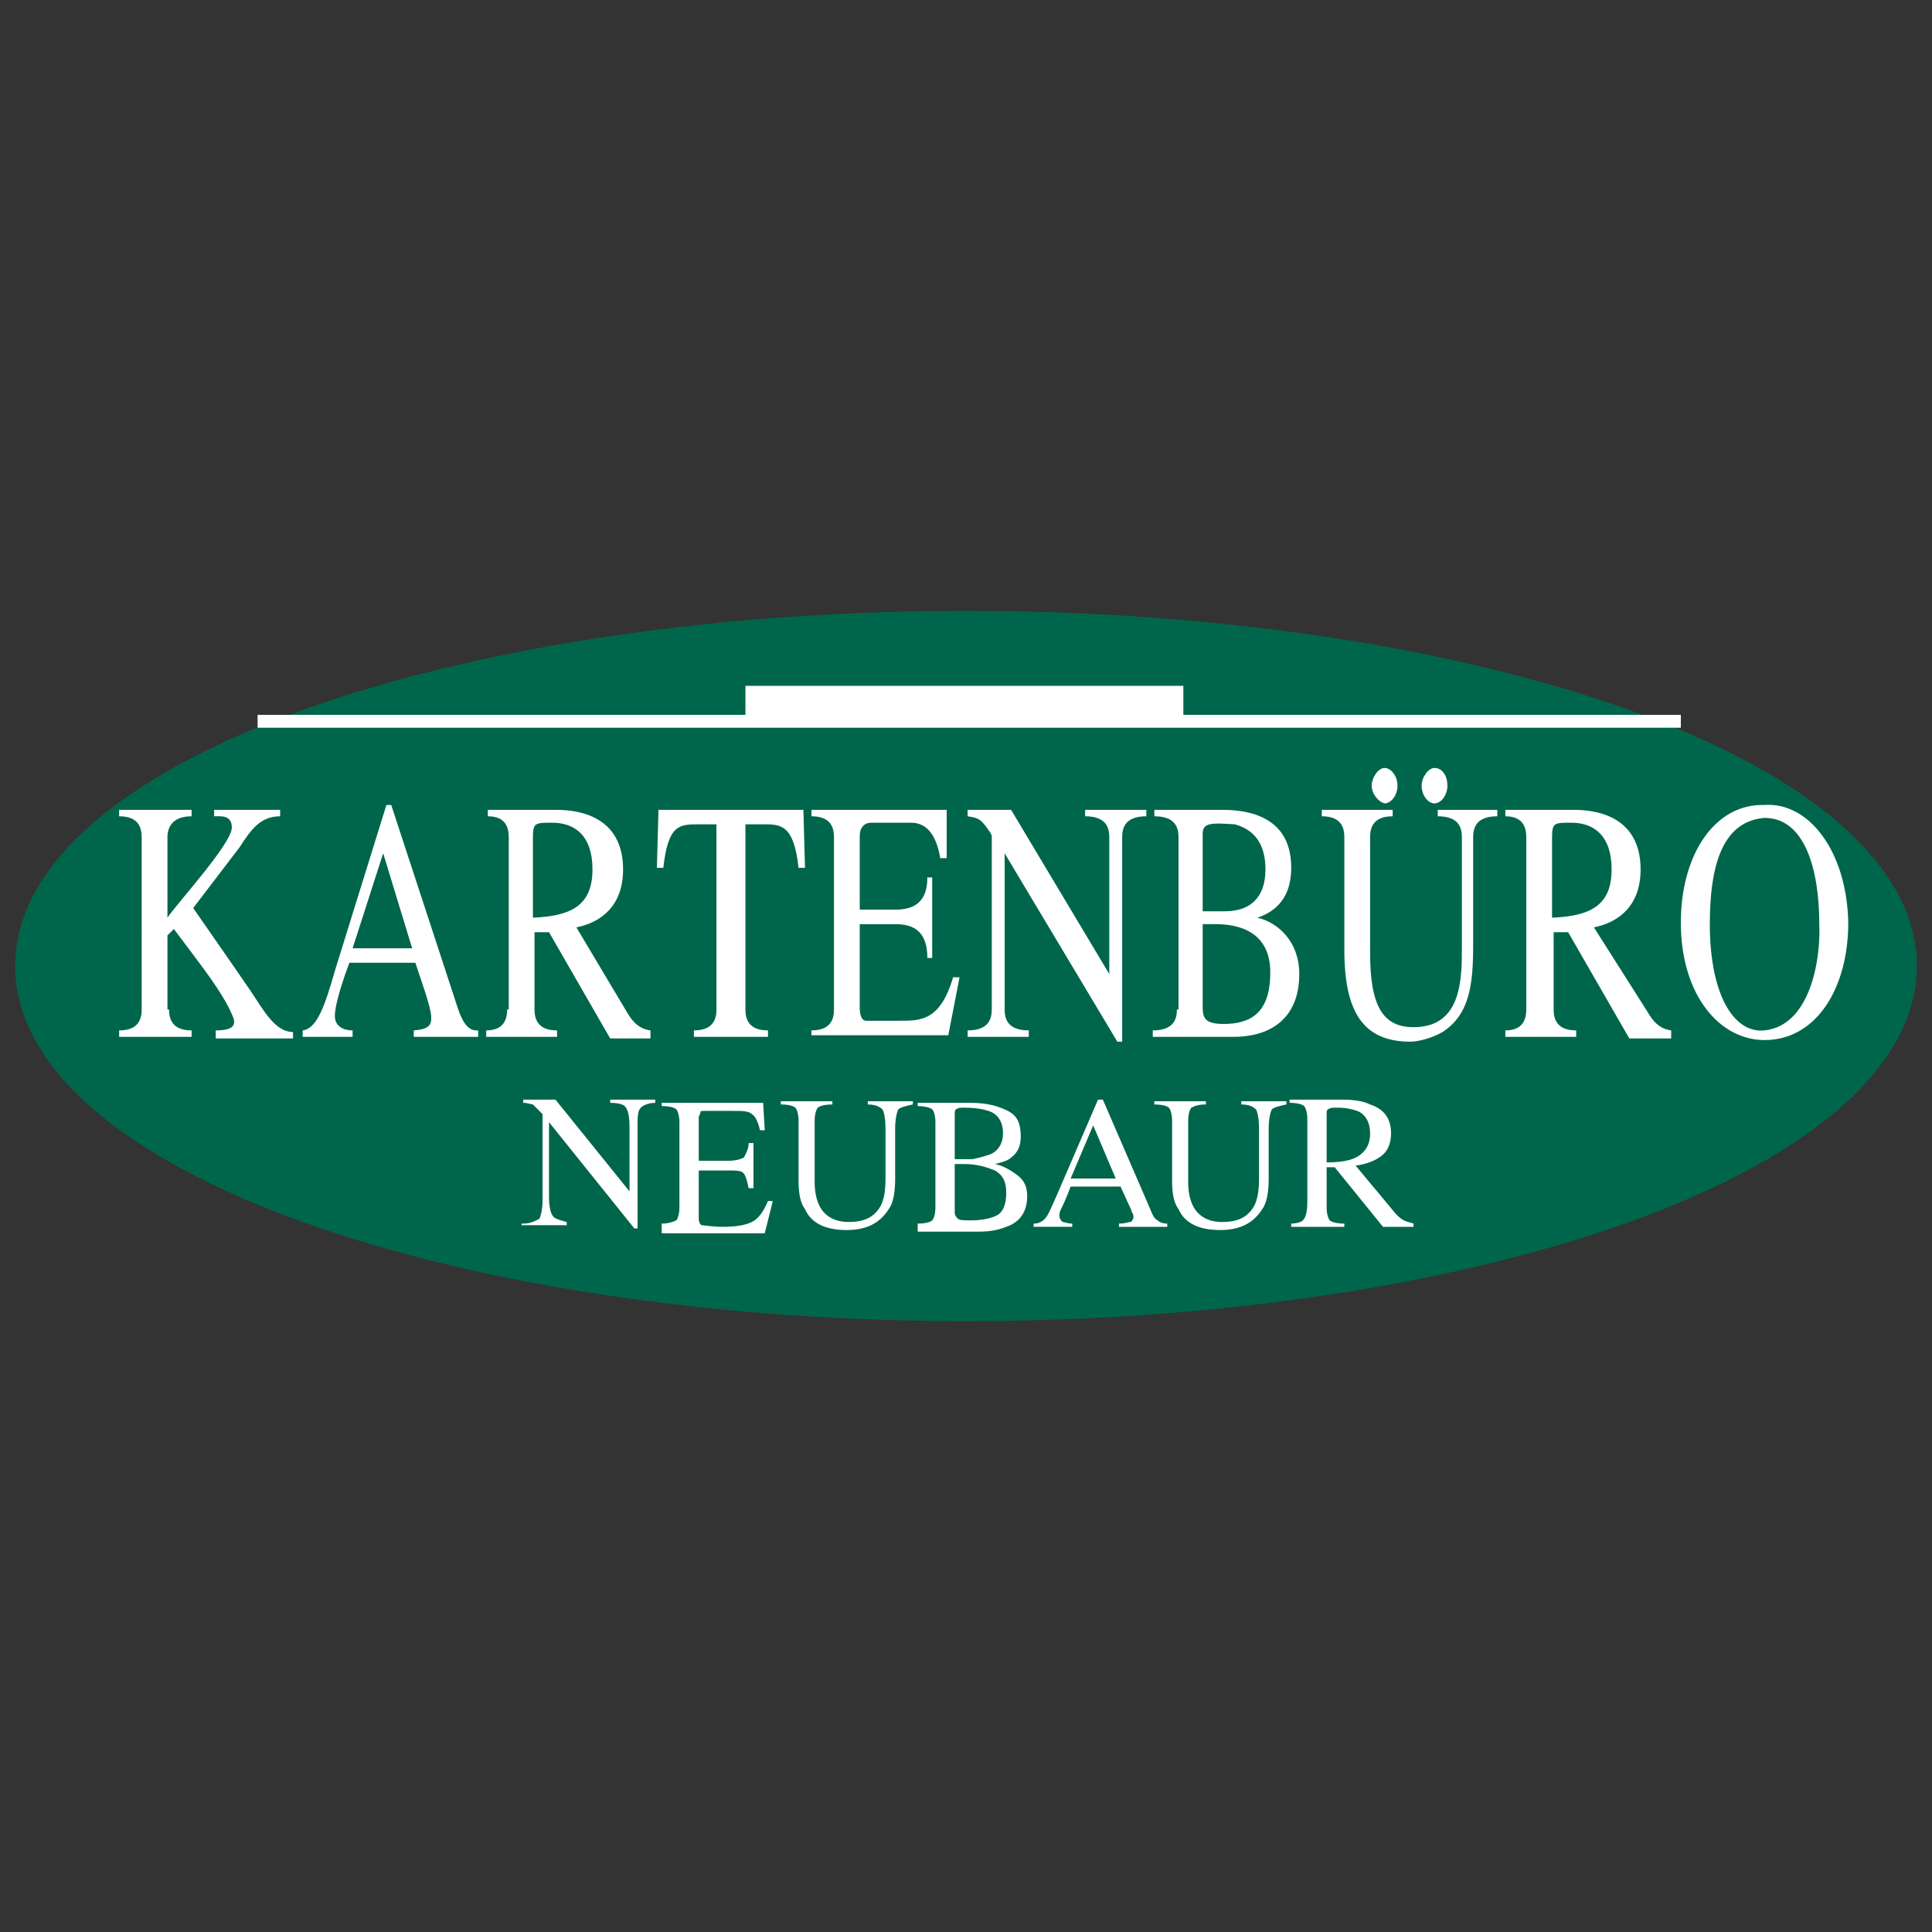
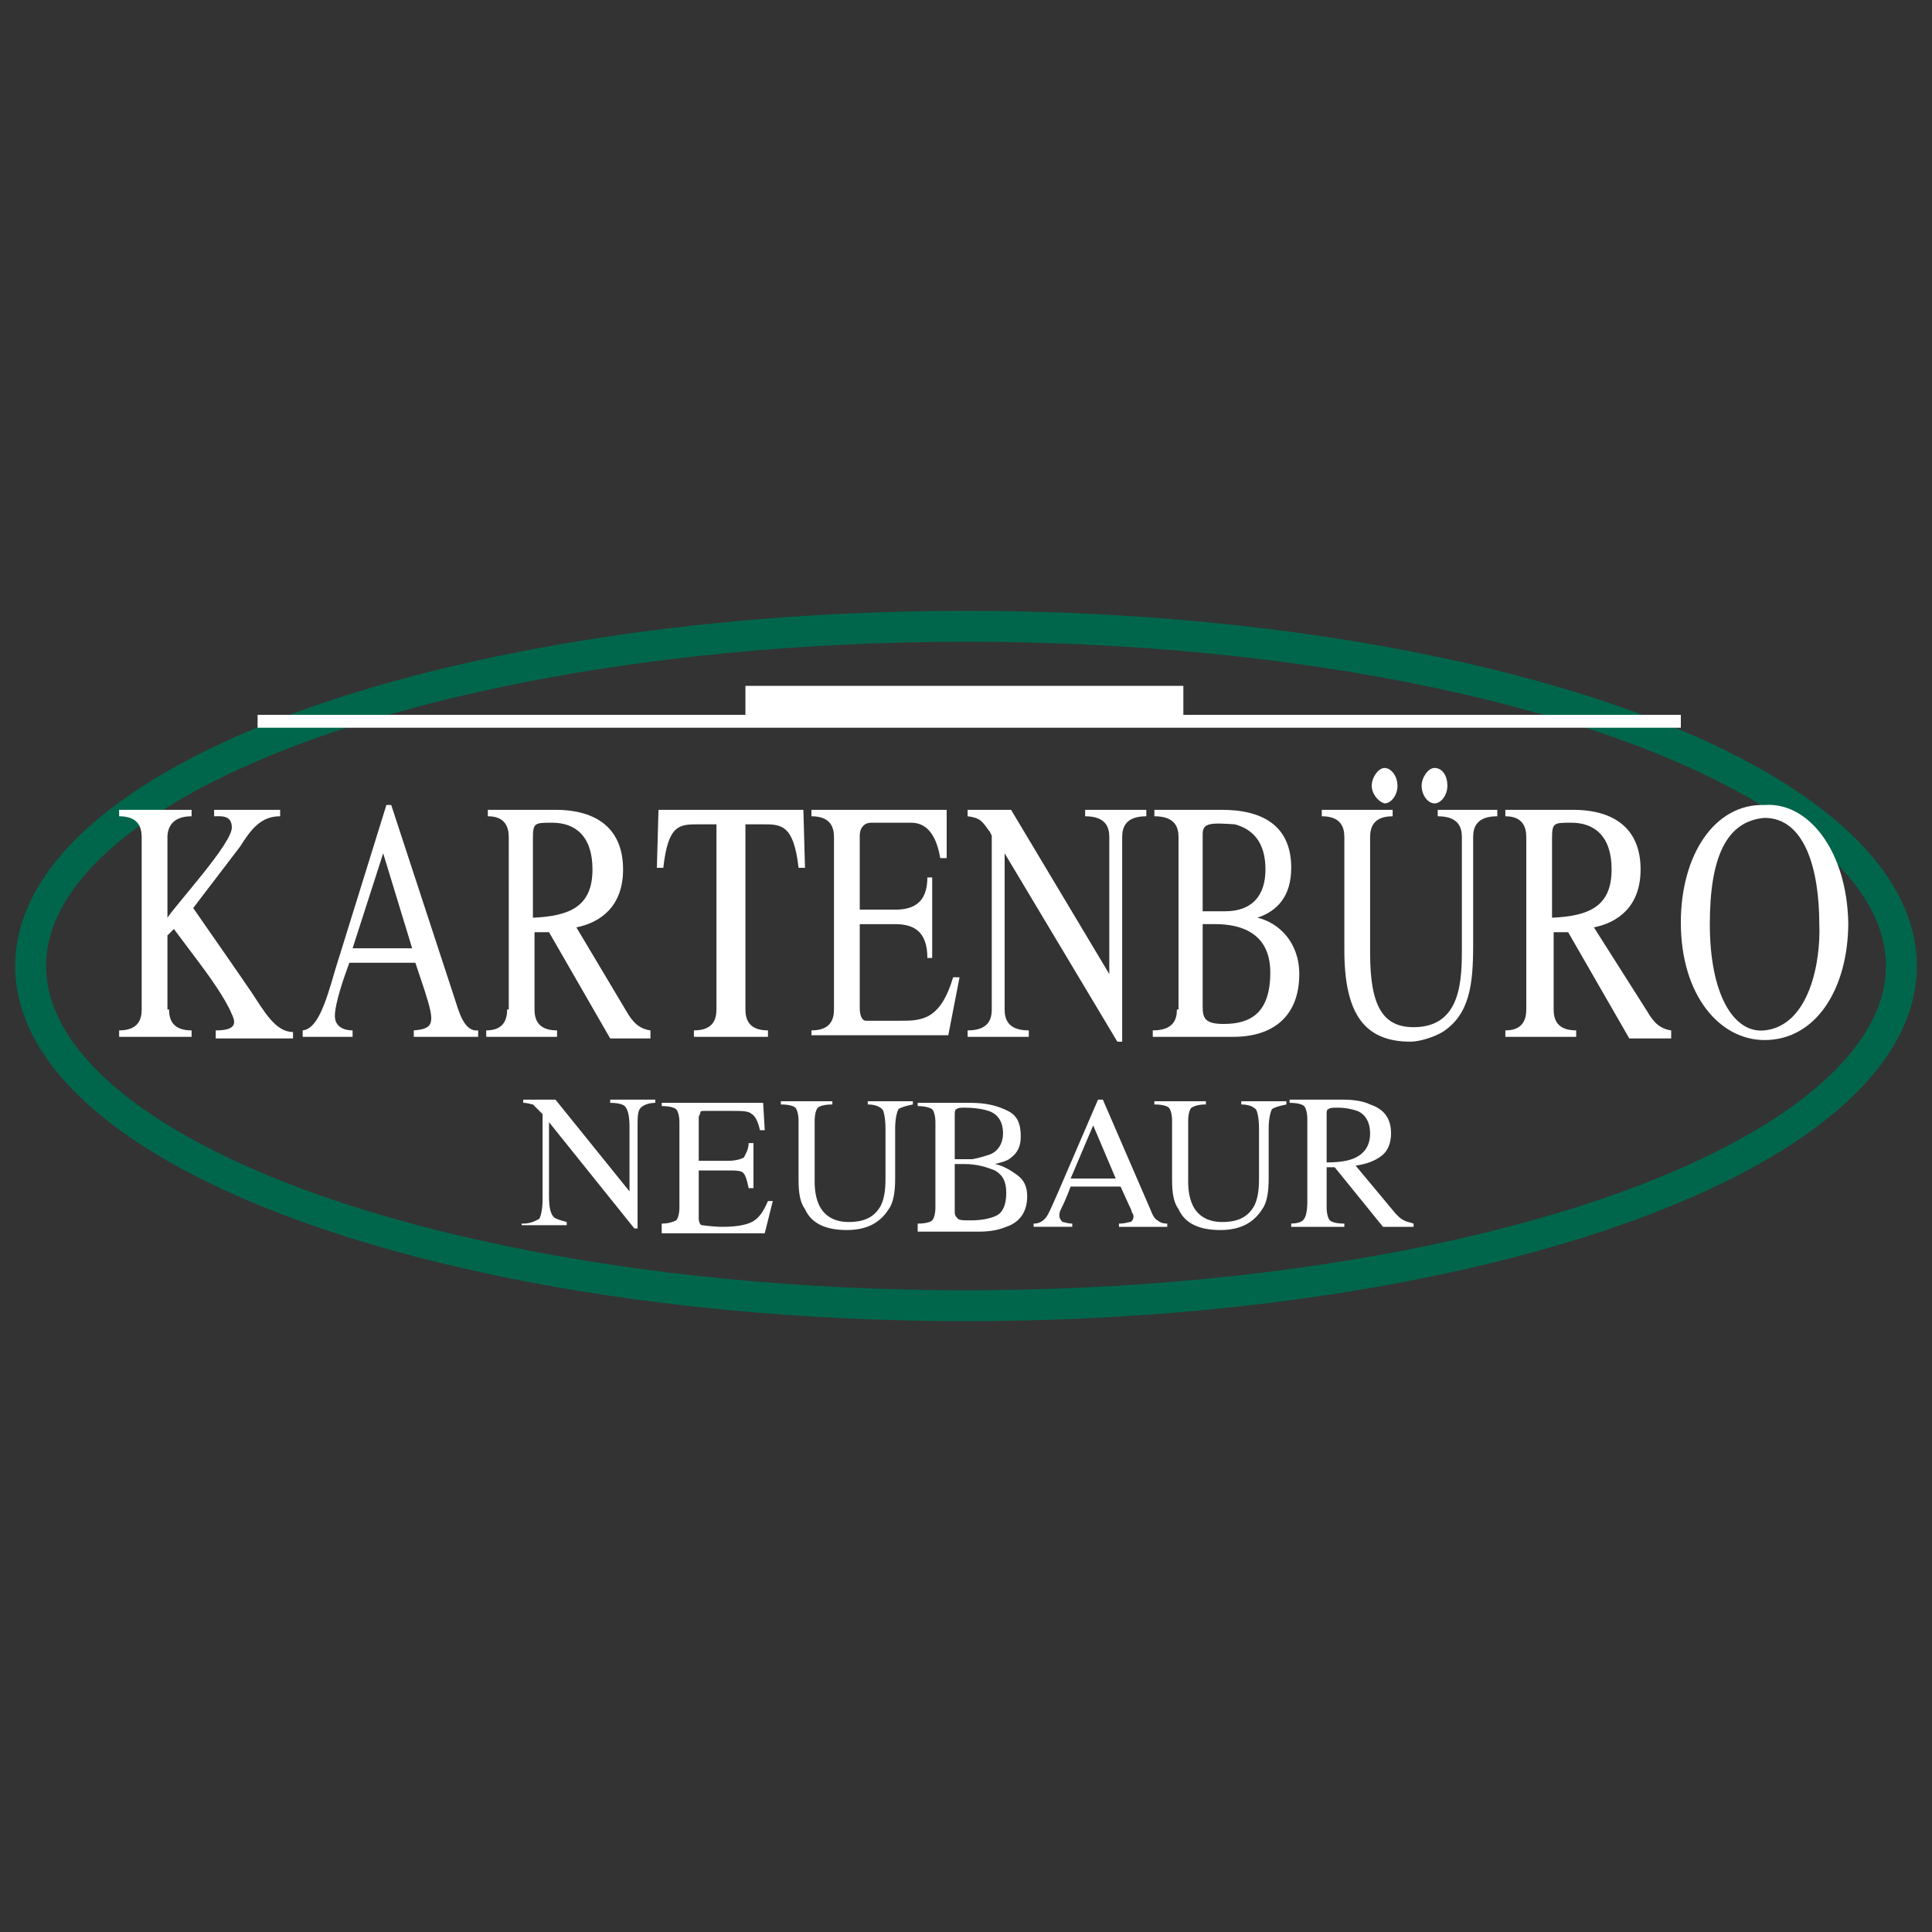
<svg xmlns="http://www.w3.org/2000/svg" version="1.1" id="Ebene_1" x="0px" y="0px" viewBox="0 0 120 120" style="enable-background:new 0 0 120 120;" xml:space="preserve">
  <rect x="0" y="0" width="120" height="120" fill="#333333" stroke="none" />
  <style type="text/css">
	.st0{fill:#00664B;}
	.st1{fill:none;stroke:#00664B;stroke-width:1.92;}
	.st2{fill:none;stroke:#FFFFFF;stroke-width:0.8;stroke-miterlimit:3.864;}
	.st3{fill:#FFFFFF;}
</style>
-   <path class="st0" d="M1.9,60c0-11.6,26-21.1,58.1-21.1c32.1,0,58.1,9.4,58.1,21.1c0,11.6-26,21.1-58.1,21.1  C27.9,81.1,1.9,71.6,1.9,60" />
  <ellipse class="st1" cx="60" cy="60" rx="58.1" ry="21.1" />
  <line class="st2" x1="16" y1="44.8" x2="104.4" y2="44.8" />
  <rect x="46.3" y="42.6" class="st3" width="27.2" height="2.2" />
  <path class="st3" d="M10.5,62.7c0,0.6,0.2,1.3,1.4,1.3v0.4H7.4V64c1.2,0,1.4-0.7,1.4-1.3V52c0-0.6-0.2-1.3-1.4-1.3v-0.4h4.5v0.4  c-1.2,0-1.5,0.7-1.5,1.3v5c0.6-0.9,4-4.6,4-5.6c0-0.8-0.7-0.7-1.1-0.7v-0.4h4.1v0.4c-1.2,0-1.8,0.8-2.5,1.9l-2.9,3.8l2.5,3.6  l1.1,1.6c0.8,1.2,1.5,2.5,2.6,2.5v0.4h-4.8V64c1.2,0,1.3-0.4,1-1c-0.4-1-1.5-2.5-2.1-3.3l-1.5-2l-0.4,0.4V62.7z" />
  <path class="st3" d="M23.8,53l1.8,5.9h-3.7L23.8,53z M24.3,50H24l-3.2,10.3c-0.6,2.1-1.1,3.6-2,3.7v0.4h3.1V64  c-0.5,0-1.1-0.2-1.1-0.9c0-0.8,0.6-2.5,0.9-3.3h4.1l0.6,1.8c0.6,1.9,0.6,2.3-0.7,2.4v0.4h4V64c-0.9,0.1-1.2-1.2-1.5-2.1L24.3,50z" />
  <path class="st3" d="M33.1,52.1c0-1,0.1-1,1.2-1c1.4,0,2.5,0.8,2.5,2.9c0,2.3-1.4,2.9-3.7,3V52.1z M31.5,62.7c0,0.6-0.2,1.3-1.3,1.3  v0.4h4.4V64c-1.2,0-1.4-0.7-1.4-1.3v-4.8l0.9,0l3.8,6.6h2.5V64c-0.7-0.1-1.1-0.5-1.5-1.2l-3.1-5.2c1.5-0.3,2.9-1.3,2.9-3.6  c0-2.5-1.6-3.7-4.2-3.7h-4.2v0.4c1.1,0,1.3,0.7,1.3,1.3V62.7z" />
  <path class="st3" d="M47.5,64.4h-4.4V64c1.2,0,1.4-0.7,1.4-1.3V51.2h-1.1c-1.2,0-1.9,0-2.2,2.7h-0.4l0.1-3.6h9l0.1,3.6h-0.4  c-0.3-2.7-1.1-2.7-2.2-2.7h-1.1v11.5c0,0.6,0.2,1.3,1.4,1.3V64.4z" />
  <path class="st3" d="M50.4,64.4V64c1.2,0,1.4-0.7,1.4-1.3V52c0-0.6-0.2-1.3-1.4-1.3v-0.4h8.4v3h-0.4c-0.2-1.2-0.7-2.2-1.8-2.2h-2.5  c-0.4,0-0.7,0.3-0.7,0.8v4.6h2.2c1.1,0,2-0.4,2-2h0.3v5h-0.3c0-1.7-0.9-2.1-2-2.1h-2.2v5.2c0,0.4,0.1,0.8,0.4,0.8h2.1  c1.3,0,2.5,0,3.3-2.7h0.4l-0.7,3.6H50.4z" />
  <path class="st3" d="M69.6,64.7h-0.2l-7-11.7v9.7c0,0.6,0.2,1.3,1.5,1.3v0.4h-3.8V64c1.3,0,1.5-0.7,1.5-1.3V51.9l-0.1-0.2  c-0.5-0.7-0.6-0.9-1.4-1v-0.4h2.7l6.1,10.2V52c0-0.6-0.2-1.3-1.5-1.3v-0.4l3.8,0v0.4c-1.3,0-1.5,0.7-1.5,1.3V64.7z" />
  <path class="st3" d="M74.7,57.4h0.8c1.5,0,3.4,0.5,3.4,3c0,2.5-1.2,3.2-2.9,3.2c-1.2,0-1.3-0.4-1.3-1.1V57.4z M73.1,62.7  c0,0.6-0.2,1.3-1.5,1.3v0.4h5c2.5,0,4.1-1.3,4.1-3.9c0-2-1.3-3.2-2.6-3.5v0c1.2-0.4,2.1-1.3,2.1-3.1c0-2.7-1.9-3.6-4.3-3.6h-4.2v0.4  c1.3,0,1.5,0.7,1.5,1.3V62.7z M74.7,56.6v-4.8c0-0.7,0.5-0.7,2-0.6c1.1,0.3,1.9,1.1,1.9,2.8c0,1.7-0.9,2.6-2.5,2.6H74.7z" />
  <path class="st3" d="M85.2,48.8c0-0.5,0.4-1.1,0.8-1.1c0.4,0,0.8,0.5,0.8,1.1c0,0.6-0.4,1.1-0.8,1.1C85.6,49.8,85.2,49.3,85.2,48.8   M89.9,48.8c0,0.6-0.4,1.1-0.8,1.1c-0.4,0-0.8-0.5-0.8-1.1c0-0.5,0.4-1.1,0.8-1.1C89.6,47.7,89.9,48.2,89.9,48.8 M83.5,52  c0-0.6-0.2-1.3-1.4-1.3v-0.4h4.4v0.4c-1.2,0-1.4,0.7-1.4,1.3v7.2c0,3.3,0.8,4.6,2.7,4.6c3,0,3-3,3-5V52c0-0.6-0.2-1.3-1.5-1.3v-0.4  H93v0.4c-1.3,0-1.5,0.7-1.5,1.3v6.7c0,2.4-0.2,4.3-1.9,5.4c-0.5,0.3-1.4,0.6-2,0.6c-2.9,0-4.1-1.8-4.1-5.7V52z" />
  <path class="st3" d="M96.4,52.1c0-1,0.1-1,1.2-1c1.4,0,2.5,0.8,2.5,2.9c0,2.3-1.4,2.9-3.7,3V52.1z M94.8,62.7c0,0.6-0.2,1.3-1.3,1.3  v0.4h4.4V64c-1.2,0-1.4-0.7-1.4-1.3v-4.8l0.9,0l3.8,6.6h2.6V64c-0.7-0.1-1.1-0.5-1.5-1.2L99,57.6c1.5-0.3,2.9-1.3,2.9-3.6  c0-2.5-1.6-3.7-4.2-3.7h-4.2v0.4c1.1,0,1.3,0.7,1.3,1.3V62.7z" />
  <path class="st3" d="M109.6,50.8c2.5,0,3.4,3.2,3.4,6.6c0.1,2.3-0.6,6.3-3.4,6.6c-1.9,0.2-3.4-2.2-3.4-6.6  C106.2,53.3,107.2,51,109.6,50.8 M109.6,50c-3.1-0.1-5.2,3.1-5.2,7.3c0,4.5,2.4,7.3,5.2,7.3c3.2,0,5.2-3.2,5.2-7.3  C114.7,52.8,112.3,49.8,109.6,50" />
  <path class="st3" d="M32.5,76c0.5,0,0.8-0.2,1-0.3c0.1-0.2,0.2-0.6,0.2-1.2v-5.3l-0.2-0.2c-0.2-0.2-0.3-0.3-0.4-0.4  c-0.1,0-0.3-0.1-0.6-0.1v-0.2h2l4.6,5.7v-4c0-0.7-0.1-1.1-0.3-1.3c-0.1-0.1-0.4-0.2-0.9-0.2v-0.2h2.8v0.2c-0.5,0-0.8,0.2-0.9,0.3  c-0.2,0.2-0.2,0.6-0.2,1.2v6.3h-0.2l-5.3-6.6v4.6c0,0.7,0.1,1.1,0.3,1.3c0.1,0.1,0.4,0.2,0.8,0.3v0.2h-2.8V76z" />
  <path class="st3" d="M41.1,76c0.4,0,0.7-0.1,0.9-0.2c0.1-0.1,0.2-0.4,0.2-0.8v-5.3c0-0.4-0.1-0.7-0.2-0.8c-0.1-0.1-0.4-0.2-0.9-0.2  v-0.2h6.3l0.1,1.7h-0.3c-0.1-0.5-0.3-0.9-0.5-1c-0.2-0.2-0.6-0.2-1.3-0.2h-1.6c-0.2,0-0.3,0-0.3,0.1c0,0.1-0.1,0.2-0.1,0.3v2.7h1.8  c0.5,0,0.8-0.1,1-0.2c0.1-0.2,0.3-0.5,0.3-0.9h0.3v2.8h-0.3c-0.1-0.5-0.2-0.8-0.3-0.9c-0.1-0.2-0.5-0.2-1-0.2h-1.8v3  c0,0.2,0.1,0.4,0.2,0.4c0.1,0,0.6,0.1,1.3,0.1c0.8,0,1.4-0.1,1.8-0.3c0.4-0.2,0.7-0.6,1-1.3H48l-0.5,2h-6.4V76z" />
  <path class="st3" d="M51.7,68.4v0.2c-0.5,0-0.8,0.1-0.9,0.2c-0.1,0.1-0.2,0.4-0.2,0.8v3.8c0,0.6,0.1,1.1,0.3,1.5  c0.3,0.6,0.9,1,1.8,1c1,0,1.6-0.3,2-1c0.2-0.4,0.3-0.9,0.3-1.7v-3.1c0-0.6-0.1-1.1-0.2-1.2c-0.2-0.2-0.5-0.3-0.9-0.3v-0.2h2.8v0.2  c-0.5,0.1-0.8,0.2-0.9,0.3c-0.1,0.2-0.2,0.6-0.2,1.2v3.1c0,0.8-0.1,1.5-0.4,1.9c-0.5,0.8-1.3,1.3-2.6,1.3c-1.3,0-2.2-0.4-2.6-1.3  c-0.3-0.4-0.4-1-0.4-1.8v-3.7c0-0.4-0.1-0.7-0.2-0.8c-0.1-0.1-0.4-0.2-0.9-0.2v-0.2H51.7z" />
  <path class="st3" d="M57,76c0.5,0,0.8-0.1,0.9-0.2c0.1-0.1,0.2-0.4,0.2-0.8v-5.3c0-0.4-0.1-0.7-0.2-0.8c-0.1-0.1-0.5-0.2-0.9-0.2  v-0.2h3.3c1,0,1.7,0.2,2.3,0.5c0.6,0.3,0.8,0.8,0.8,1.6c0,0.6-0.2,1-0.6,1.3c-0.2,0.2-0.6,0.3-1,0.4c0.5,0.1,1,0.4,1.4,0.7  c0.4,0.3,0.6,0.7,0.6,1.3c0,0.9-0.4,1.6-1.3,1.9c-0.5,0.2-1,0.3-1.7,0.3H57V76z M61.5,71.7c0.5-0.2,0.8-0.7,0.8-1.3  c0-0.7-0.3-1.2-0.9-1.4c-0.3-0.1-0.8-0.2-1.5-0.2c-0.2,0-0.4,0-0.5,0.1c-0.1,0-0.1,0.2-0.1,0.4v2.7l1.1,0  C60.9,71.9,61.2,71.8,61.5,71.7 M61.9,75.5c0.4-0.2,0.6-0.7,0.6-1.4c0-0.7-0.2-1.1-0.7-1.4c-0.5-0.2-1.1-0.4-1.9-0.4h-0.4  c0,0-0.1,0-0.2,0v3c0,0.2,0.1,0.3,0.2,0.4c0.1,0.1,0.4,0.1,0.8,0.1C60.9,75.8,61.5,75.7,61.9,75.5" />
  <path class="st3" d="M64.2,76.3V76c0.3,0,0.5-0.1,0.7-0.3c0.2-0.2,0.4-0.7,0.8-1.6l2.5-5.8h0.3l2.9,6.7c0.2,0.5,0.3,0.7,0.5,0.8  c0.1,0.1,0.3,0.2,0.6,0.2v0.2h-3V76c0.4,0,0.6-0.1,0.7-0.1c0.1,0,0.2-0.2,0.2-0.3c0-0.1,0-0.2-0.1-0.3c0-0.1-0.1-0.3-0.2-0.5  l-0.5-1.1h-3.1c-0.3,0.8-0.5,1.2-0.6,1.4c-0.1,0.2-0.1,0.3-0.1,0.4c0,0.2,0.1,0.3,0.2,0.4c0.1,0,0.3,0.1,0.6,0.1v0.2H64.2z   M69.3,73.2l-1.4-3.3l-1.4,3.3H69.3z" />
  <path class="st3" d="M74.9,68.4v0.2c-0.5,0-0.7,0.1-0.9,0.2c-0.1,0.1-0.2,0.4-0.2,0.8v3.8c0,0.6,0.1,1.1,0.3,1.5  c0.3,0.6,0.9,1,1.8,1c1,0,1.6-0.3,2-1c0.2-0.4,0.3-0.9,0.3-1.7v-3.1c0-0.6-0.1-1.1-0.2-1.2c-0.2-0.2-0.5-0.3-0.9-0.3v-0.2h2.8v0.2  c-0.5,0.1-0.8,0.2-0.9,0.3c-0.1,0.2-0.2,0.6-0.2,1.2v3.1c0,0.8-0.1,1.5-0.4,1.9c-0.5,0.8-1.3,1.3-2.6,1.3c-1.3,0-2.2-0.4-2.6-1.3  c-0.3-0.4-0.4-1-0.4-1.8v-3.7c0-0.4-0.1-0.7-0.2-0.8c-0.1-0.1-0.4-0.2-0.9-0.2v-0.2H74.9z" />
  <path class="st3" d="M80.1,76c0.5,0,0.8-0.1,0.9-0.3c0.1-0.1,0.2-0.5,0.2-1v-5.2c0-0.4-0.1-0.7-0.2-0.8c-0.1-0.1-0.4-0.2-0.9-0.2  v-0.2h3.3c0.7,0,1.3,0.1,1.7,0.3c0.9,0.3,1.3,0.9,1.3,1.8c0,0.6-0.2,1.1-0.6,1.4c-0.4,0.3-0.9,0.5-1.6,0.6l2.5,3  c0.2,0.2,0.3,0.3,0.5,0.4c0.2,0.1,0.3,0.1,0.6,0.2v0.2h-1.9l-3-3.7l-0.5,0V75c0,0.4,0.1,0.7,0.2,0.8c0.1,0.1,0.4,0.2,0.9,0.2v0.2  h-3.3V76z M84.2,71.9c0.6-0.3,0.9-0.8,0.9-1.5c0-0.7-0.3-1.2-0.8-1.4c-0.3-0.1-0.7-0.2-1.2-0.2c-0.3,0-0.5,0-0.6,0.1  c-0.1,0-0.1,0.2-0.1,0.3v3C83.2,72.2,83.8,72.1,84.2,71.9" />
</svg>